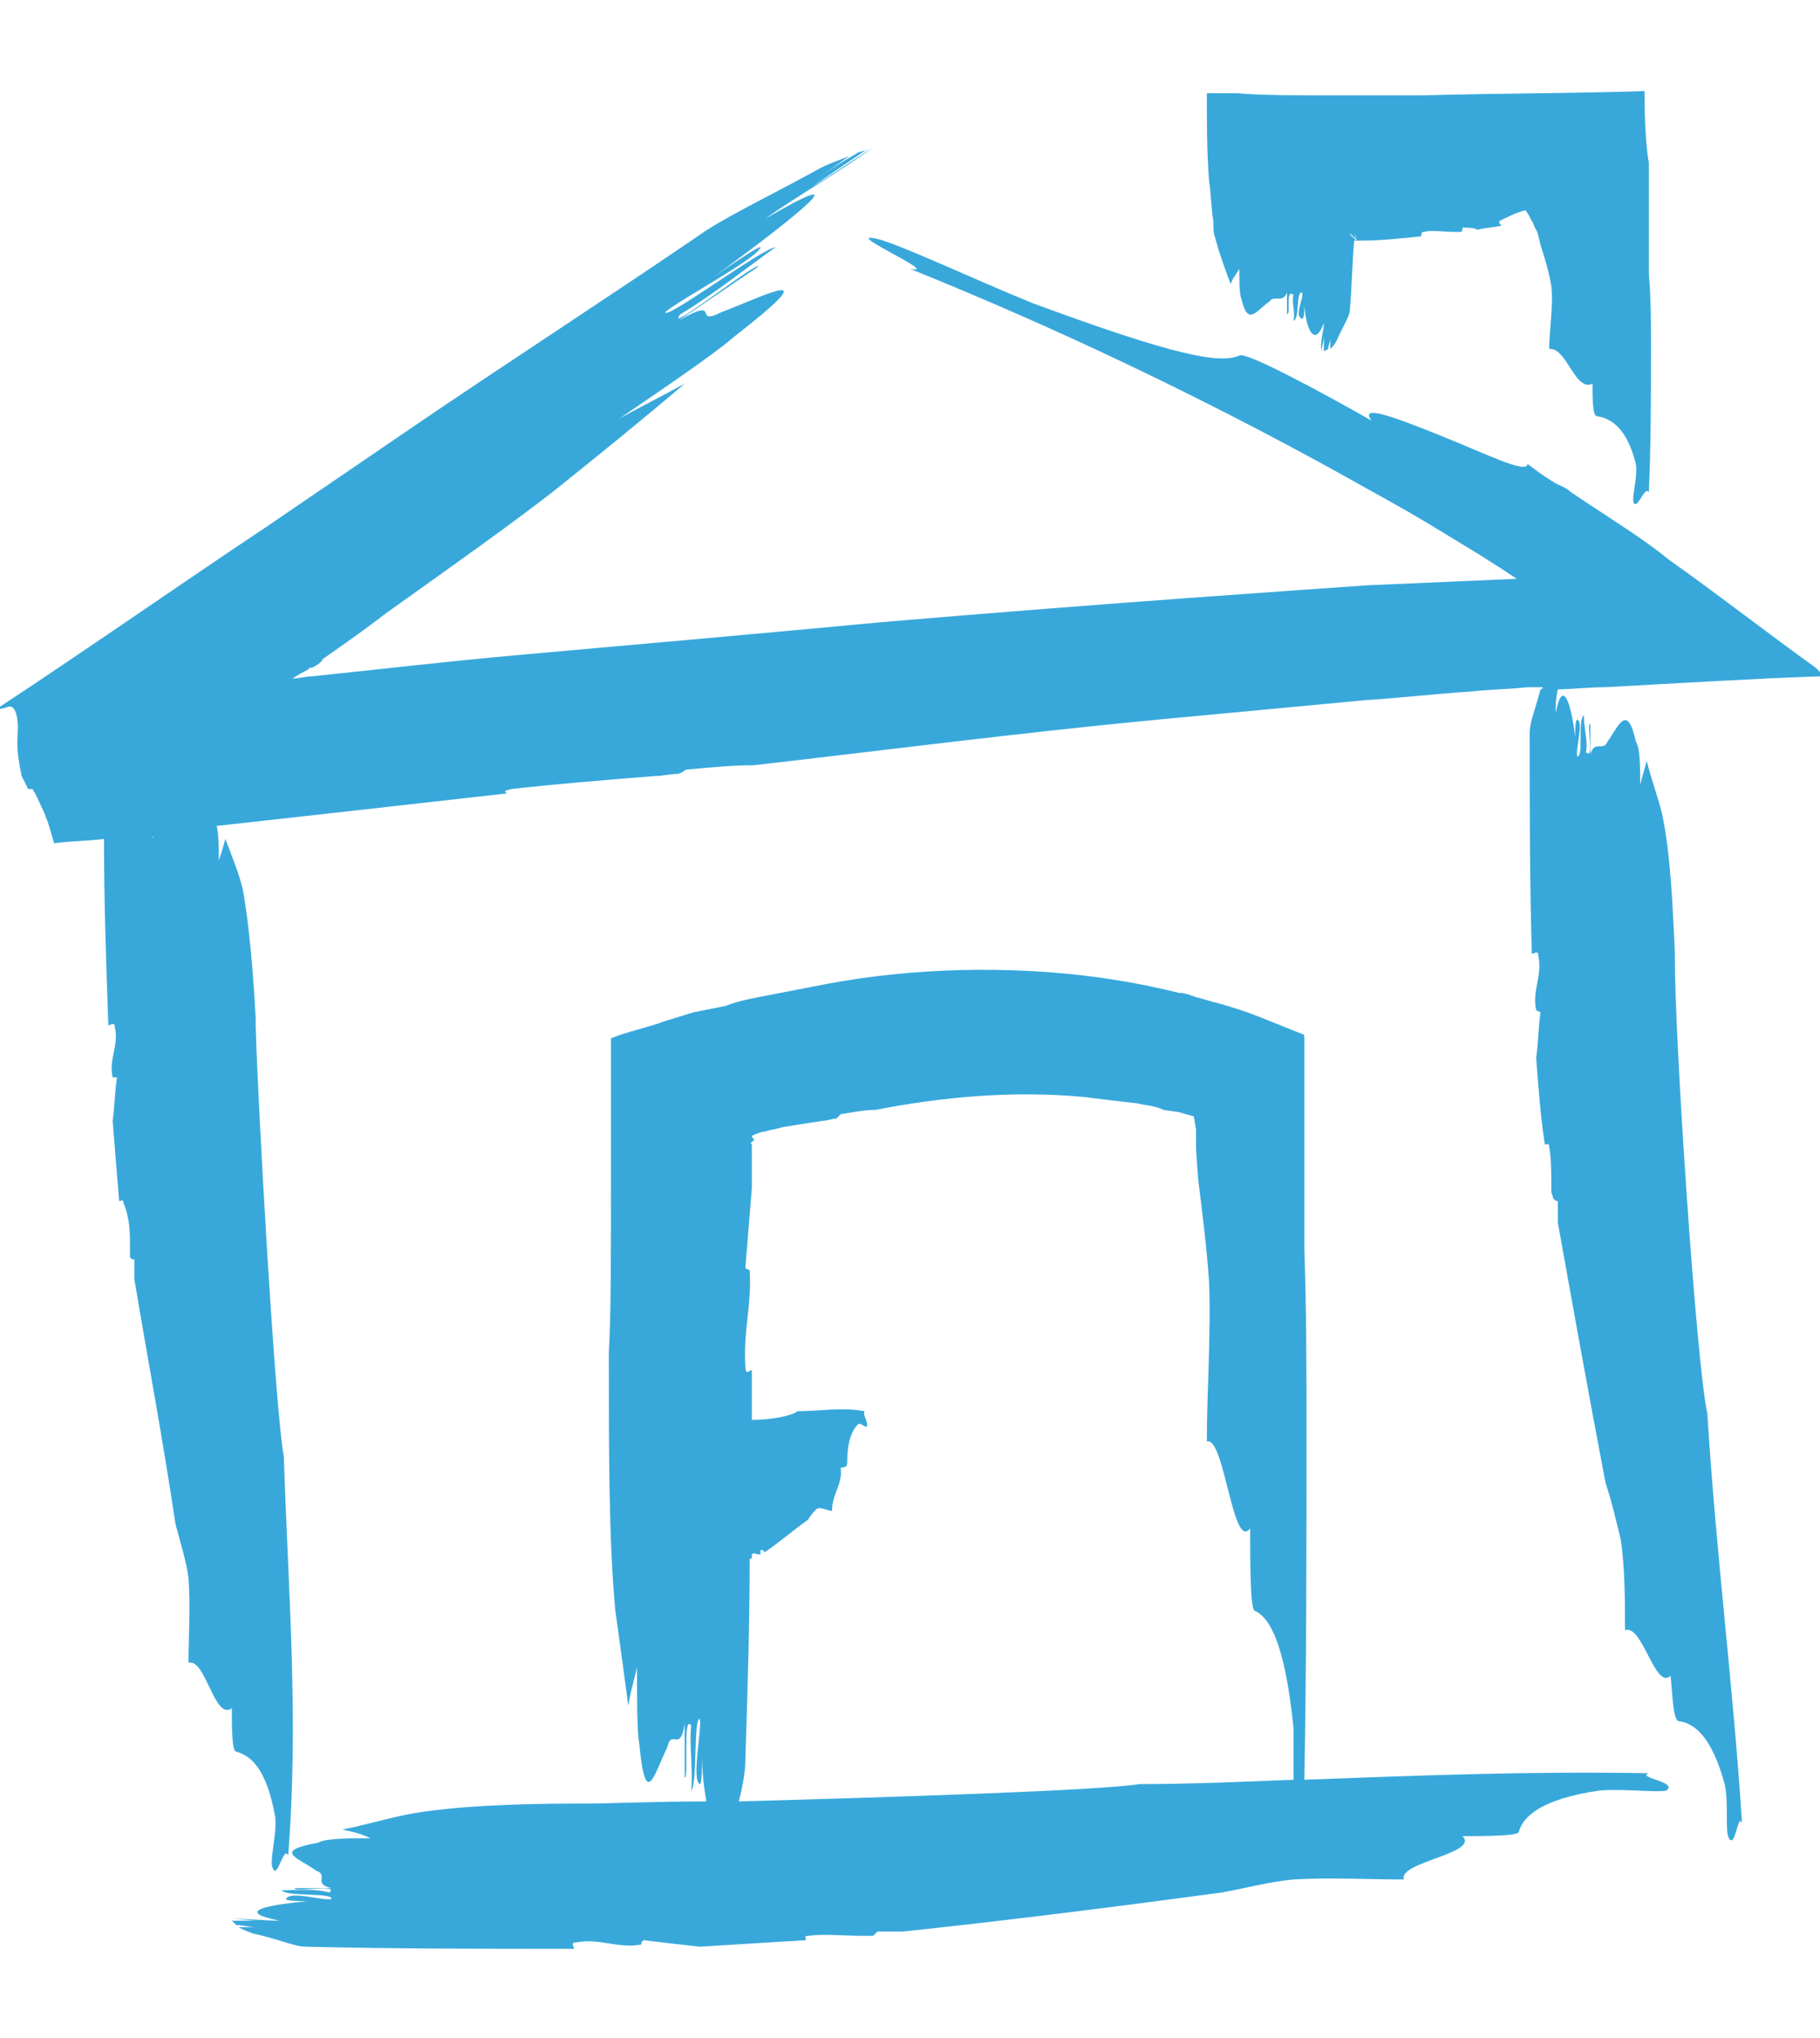
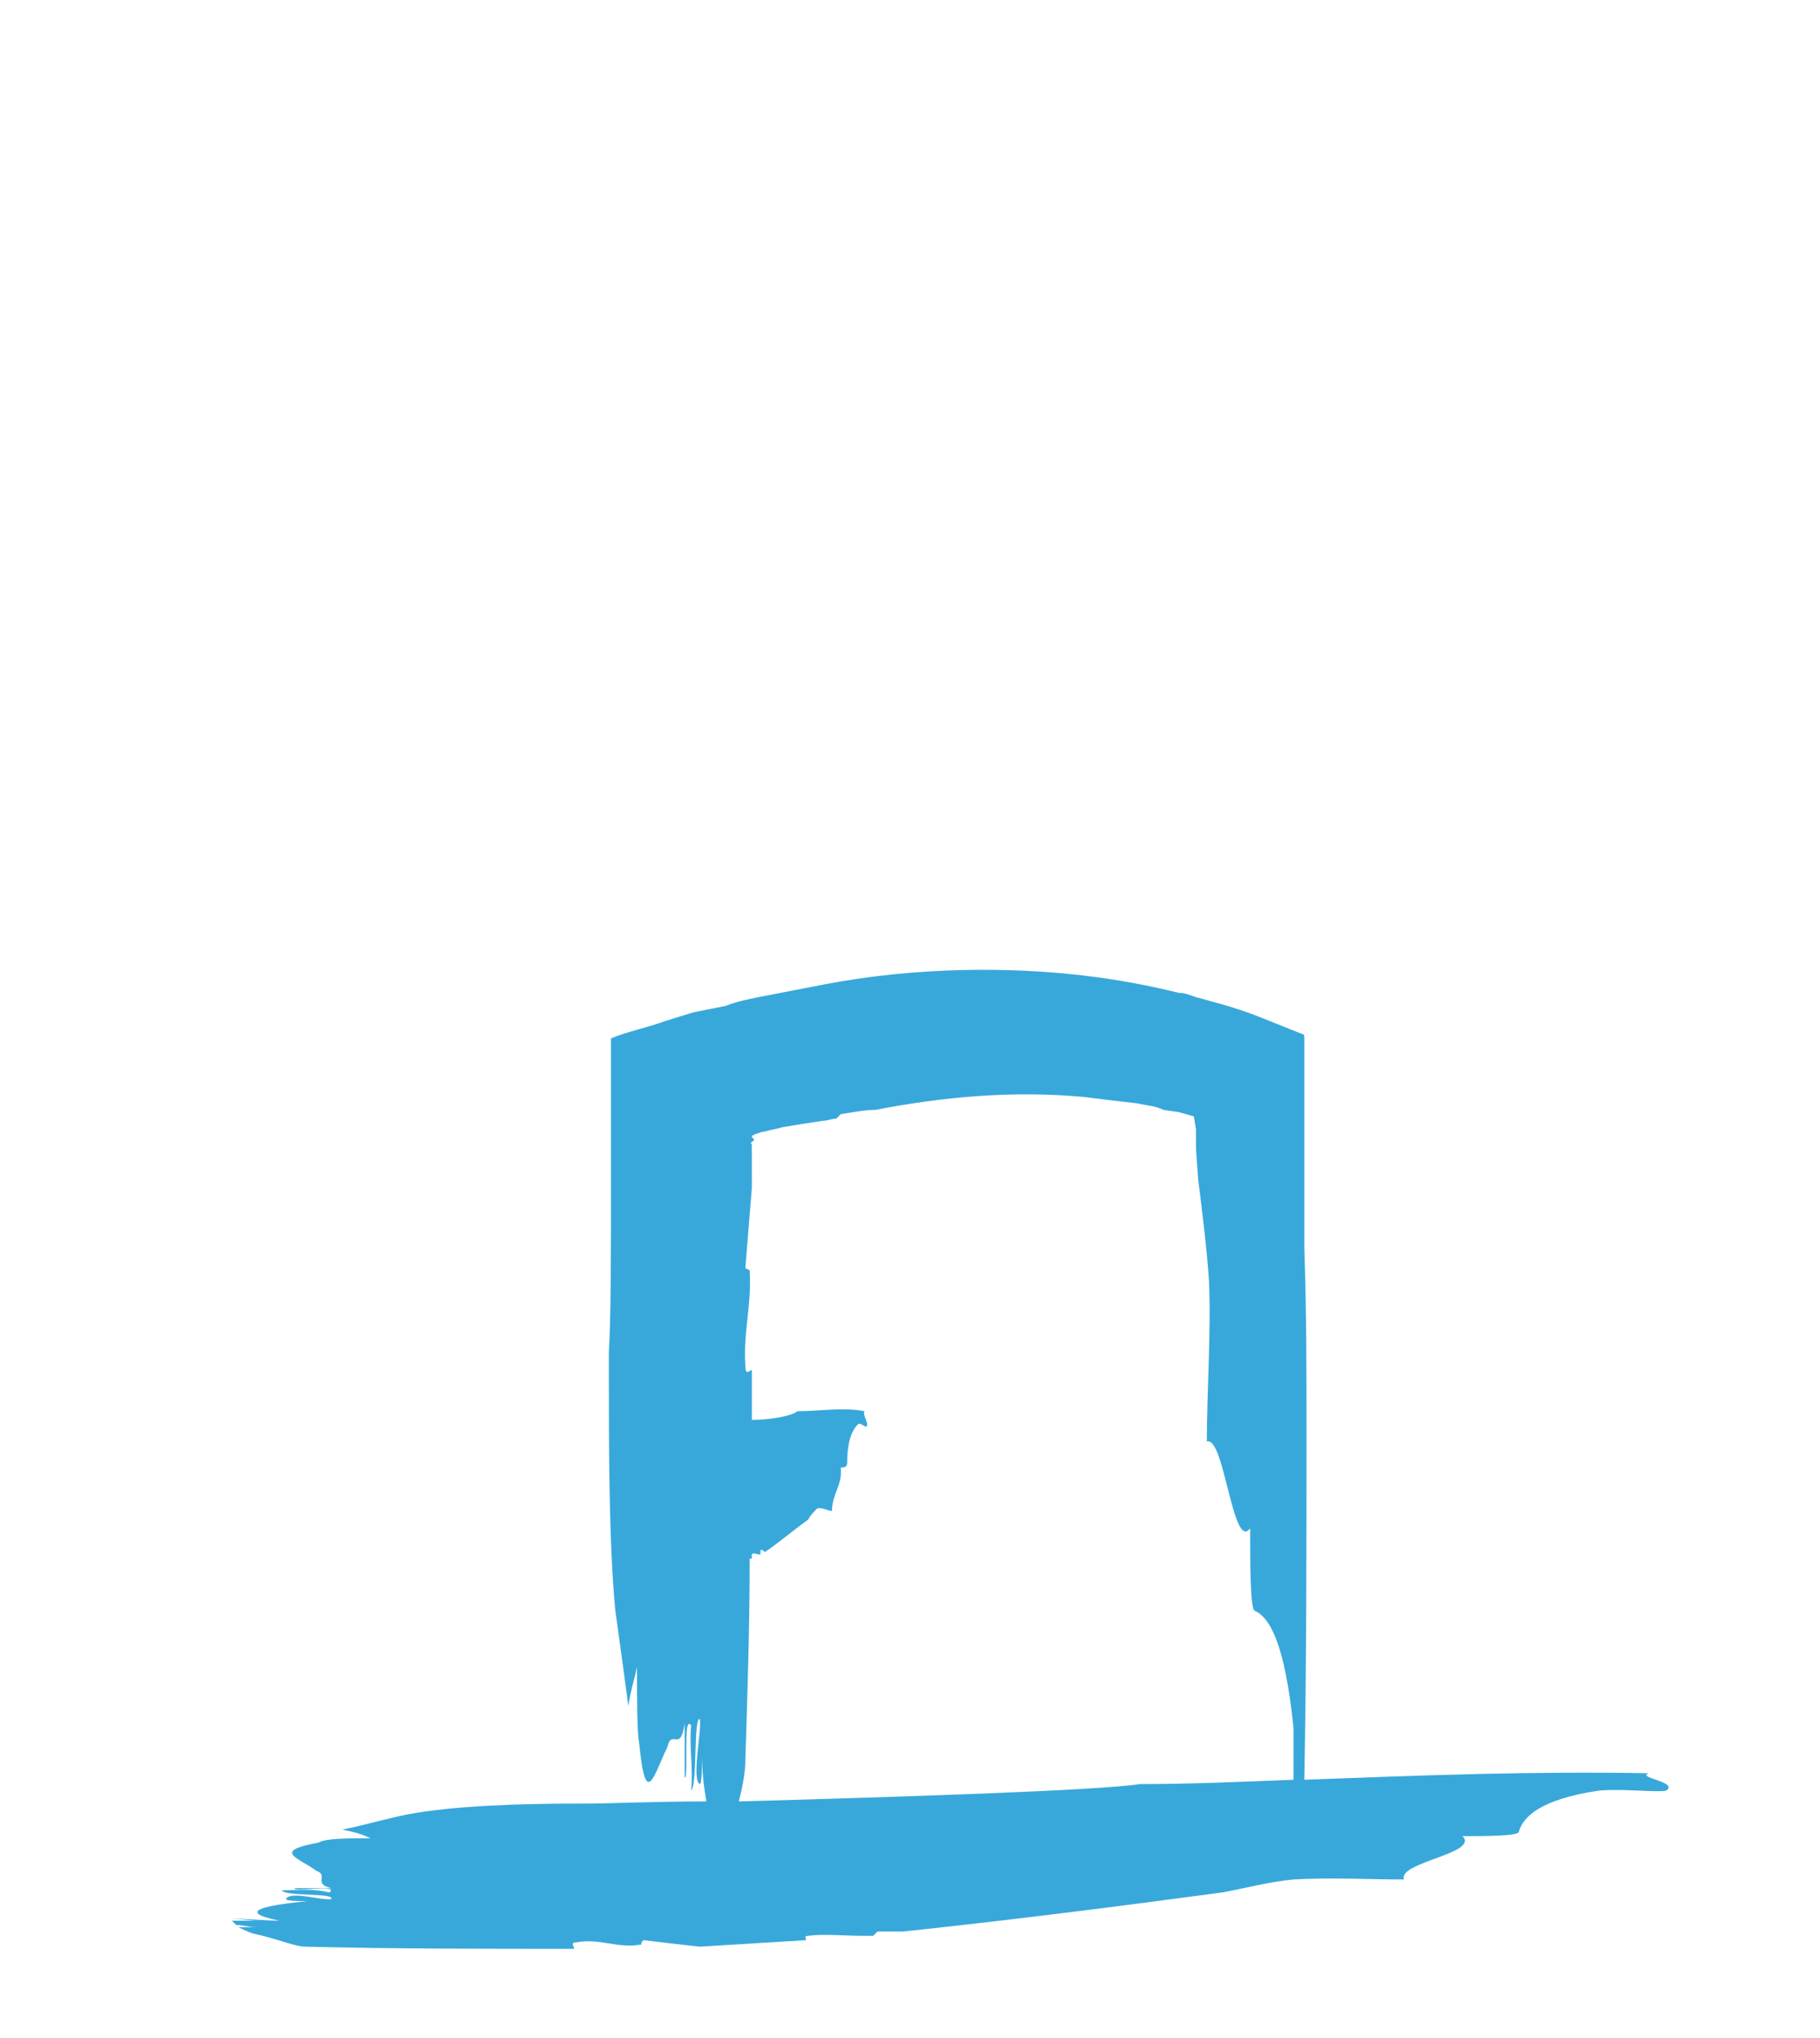
<svg xmlns="http://www.w3.org/2000/svg" version="1.1" id="Layer_1" x="0px" y="0px" width="84px" height="94px" viewBox="0 0 84 94" style="enable-background:new 0 0 84 94;" xml:space="preserve">
  <style type="text/css">
	.st0{fill:#38A8DB;}
</style>
  <g>
-     <path class="st0" d="M74.1,31.7c3.7-0.2,6.9-0.4,9.9-0.5l0.1-0.1c0,0-0.2-0.2-0.3-0.3c-2.1-1.5-4.4-3.3-6.8-5   c-1.1-0.9-2.4-1.7-3.6-2.5c-0.3-0.2-0.6-0.4-0.9-0.6c-0.2-0.2-0.5-0.3-0.7-0.4c-0.5-0.3-0.9-0.6-1.3-0.9c0,0.5-2-0.5-4-1.3   c-2-0.8-3.8-1.5-3.2-0.7c-2.3-1.3-5.8-3.2-6.1-3c-0.9,0.4-3,0-9.5-2.4c-2.5-1-6.3-2.8-7.3-3c-1.5-0.3,3.1,1.7,1.6,1.4   c6.7,2.7,13.2,5.8,19.4,9.2c1.6,0.9,3.1,1.7,4.6,2.6l2.3,1.4l1.1,0.7l0.6,0.4c0.1,0,0,0,0,0h0.1c0,0,0,0-0.1,0   c-2.3,0.1-4.6,0.2-6.9,0.3c-2.8,0.2-11.8,0.8-22.4,1.7c-5.3,0.5-11,1-16.6,1.5c-3.4,0.3-6.8,0.7-9.7,1c-0.3,0-0.6,0.1-0.9,0.1   c0.3-0.2,0.5-0.3,0.7-0.4l0.1-0.1h0.1c0.2-0.1,0.4-0.2,0.5-0.4c1-0.7,2-1.4,2.9-2.1c2.8-2,5.5-3.9,7.7-5.6c2-1.6,4.1-3.3,6.1-5   c-1.1,0.6-2.1,1.1-3,1.6c2.2-1.5,4.4-3,5.2-3.7c4.5-3.5,1.6-2-0.5-1.2c-1.4,0.7,0.1-0.8-2,0.4c1.5-1,2.2-1.5,3.7-2.5   c0-0.3-4.4,3.2-3.6,2.2c1.5-0.9,3-2.1,4.4-3.1c-0.7,0.1-5.1,3.4-5.1,3c0.7-0.6,4.3-2.5,4.4-3c0-0.1-1.5,0.9-2.2,1.4   c4.4-3.2,6.7-5.2,2.4-2.7c1.4-1,3.5-2.2,5-3.3l0,0c-0.8,0.5-2.1,1.4-2.8,1.8L40,6.9C39.8,7,39.6,7,39.5,7.1c-0.7,0.4-1.3,0.8-2,1.3   l1.7-1.2c-0.5,0.2-1.1,0.4-1.6,0.7c-2.2,1.2-4.3,2.2-5.4,3c-4.4,3-8.9,5.9-13.3,8.9l-6.6,4.5C8.1,27.1,4.1,29.9,0,32.6v0.1   c0.3,0,0.5-0.3,0.7,0.1c0.2,0.5,0.1,1,0.1,1.5s0.1,1,0.2,1.5c0.1,0.2,0.2,0.4,0.3,0.6h0.2c0.2,0.3,0.3,0.6,0.5,1   c0.1,0.2,0.1,0.3,0.2,0.5c0.1,0.3,0.2,0.7,0.3,1c0.7-0.1,1.5-0.1,2.3-0.2c0,2.9,0.1,5.8,0.2,8.6c0.1,0,0.3-0.2,0.3,0.1   c0.2,0.8-0.3,1.5-0.1,2.3h0.2c-0.1,0.6-0.1,1.3-0.2,2c0.1,1.3,0.2,2.5,0.3,3.7c0.1,0,0.2-0.1,0.2,0.1C6,56.2,6,56.9,6,57.6V58   c0.1,0.1,0.1,0.1,0.2,0.1c0,0.3,0,0.6,0,0.9c0.6,3.6,1.3,7.3,1.9,11.3c0.2,0.8,0.5,1.7,0.6,2.5c0.1,1.2,0,2.8,0,3.9   c0.8-0.2,1.2,2.7,2,2.1c0,0.8,0,2,0.2,2c0.7,0.2,1.4,0.8,1.8,3c0.1,0.8-0.3,2.1-0.1,2.4c0.2,0.5,0.5-1.1,0.7-0.6   c0.5-6.3,0-12.2-0.2-18.4c-0.4-2.1-1.2-16.2-1.3-19.9V47c-0.1-2-0.3-4.4-0.6-6c-0.2-0.8-0.5-1.5-0.8-2.3c-0.1,0.4-0.2,0.7-0.3,1   c0-0.6,0-1.2-0.1-1.6c4.5-0.5,9-1,13.4-1.5c-0.1-0.1-0.2-0.1,0.2-0.2c1.7-0.2,4.1-0.4,6.6-0.6c0.4,0,0.7-0.1,1.1-0.1   c0.3-0.1,0.3-0.2,0.4-0.2c1.1-0.1,2.1-0.2,3.1-0.2c6.1-0.7,12.3-1.5,18.6-2.1c3.2-0.3,6.4-0.6,9.6-0.9c1.6-0.1,3.3-0.3,4.9-0.4   c0.9-0.1,1.7-0.1,2.6-0.2c0.2,0,0.5,0,0.7,0c0,0,0,0.1-0.1,0.1c-0.2,0.8-0.5,1.5-0.5,2c0,3.4,0,6.8,0.1,10.2c0.1,0,0.3-0.2,0.3,0.1   c0.2,0.9-0.3,1.6-0.1,2.5l0.2,0.1c-0.1,0.7-0.1,1.4-0.2,2.1c0.1,1.3,0.2,2.7,0.4,4c0.1,0,0.2-0.1,0.2,0.1c0.1,0.5,0.1,1.3,0.1,2.1   l0.1,0.3c0.1,0.1,0.1,0.1,0.2,0.1c0,0.4,0,0.7,0,1c0.7,3.9,1.4,7.8,2.2,12c0.3,0.9,0.5,1.8,0.7,2.6c0.2,1.3,0.2,2.9,0.2,4.2   c0.8-0.3,1.4,2.8,2.1,2.1c0.1,0.8,0.1,2.1,0.4,2.1c0.7,0.1,1.5,0.7,2.1,2.9c0.2,0.9,0,2.2,0.2,2.5c0.3,0.5,0.4-1.2,0.6-0.7   c-0.4-6.3-1.2-12.4-1.6-18.9c-0.5-2.2-1.5-17.1-1.5-21v-0.3c-0.1-2.1-0.2-4.6-0.6-6.4c-0.2-0.8-0.5-1.6-0.7-2.4   c-0.1,0.4-0.2,0.7-0.3,1.1c0-0.8,0-1.7-0.2-2c-0.4-1.8-0.8-0.7-1.3,0c-0.2,0.5-0.6-0.1-0.8,0.6c0-0.6,0-0.8,0-1.4   c-0.2-0.1,0.2,1.7-0.2,1.3c0.1-0.5-0.1-1.1-0.1-1.7c-0.3,0.2,0,1.9-0.3,1.9c-0.1-0.3,0.3-1.6,0-1.7c-0.1,0-0.1,0.5-0.1,0.8   c-0.2-1.7-0.6-2.7-0.9-1.1c0-0.3,0-0.7,0.1-1.1C72.5,31.8,73.3,31.7,74.1,31.7z M7,38.6L7,38.6L7,38.6C7.1,38.6,7.1,38.7,7,38.6z    M7.5,38.5L7.5,38.5C7.6,38.5,7.6,38.5,7.5,38.5z M7.7,38.5L7.7,38.5C7.7,38.4,7.7,38.4,7.7,38.5L7.7,38.5z M71.4,32v-0.2l0,0   C71.4,31.9,71.4,31.9,71.4,32z M71.6,32.1v-0.3l0,0C71.6,31.9,71.6,32,71.6,32.1z" />
-     <path class="st0" d="M56,10.2c0,0.3,0,0.6,0.1,0.8c0,0.1,0.1,0.3,0.1,0.4c0.2,0.6,0.4,1.2,0.6,1.7c0.1-0.3,0.3-0.5,0.4-0.7   c0,0.6,0,1.2,0.1,1.4c0.3,1.3,0.7,0.5,1.3,0.1c0.2-0.3,0.6,0.1,0.8-0.4c0,0.4,0,0.6,0,1c0.2,0-0.1-1.2,0.3-0.9   c-0.1,0.4,0.1,0.8,0,1.2c0.3-0.1,0.1-1.4,0.4-1.3c0.1,0.2-0.4,1.1,0,1.2c0.1,0,0.1-0.4,0.1-0.6c0.1,1.2,0.5,1.9,0.9,0.8   c0,0.4-0.2,0.9-0.1,1.3l0,0c0-0.2,0.1-0.5,0.1-0.7v0.7l0.2-0.1c0-0.2,0.1-0.3,0.1-0.5v0.5c0.1-0.1,0.2-0.2,0.3-0.4   c0.2-0.5,0.6-1.1,0.6-1.4c0.1-1.1,0.1-2.1,0.2-3.2c0.1,0,0.1,0,0.1,0l0,0c-0.1-0.1-0.3-0.3-0.3-0.3c0-0.1,0.3,0.3,0.3,0.2l-0.1-0.2   c0,0,0.1,0.1,0.1,0.2v0.1l0,0h0.2c0.9,0,1.9-0.1,2.8-0.2c0-0.1,0-0.2,0.1-0.2c0.4-0.1,0.9,0,1.5,0h0.2c0.1,0,0.1-0.1,0.1-0.2   c0.3,0,0.5,0,0.7,0.1c0.3-0.1,0.8-0.1,1.1-0.2c-0.2-0.2-0.1-0.2,0.1-0.3c0.2-0.1,0.6-0.3,1-0.4c0.1,0.1,0.2,0.3,0.3,0.5   c0.1,0.1,0.1,0.3,0.2,0.4c0.1,0.2,0.1,0.3,0.2,0.7c0.2,0.6,0.4,1.3,0.5,1.9c0.1,0.9-0.1,2.1-0.1,2.9c0.8-0.1,1.2,2,2,1.6   c0,0.6,0,1.5,0.2,1.5c0.7,0.1,1.4,0.6,1.8,2.2c0.1,0.6-0.2,1.5-0.1,1.8c0.2,0.3,0.5-0.8,0.7-0.5c0.1-2.3,0.1-4.5,0.1-6.7   c0-1.1,0-2.2-0.1-3.4v-1.7c0-1.1,0-2.2,0-3.4C76,7,75.9,5.8,75.9,4.2c-2.7,0.1-6.6,0.1-10.3,0.2c-1.4,0-2.7,0-3.9,0   c-1.9,0-3.5,0-4.6-0.1h-0.5c-0.3,0-0.6,0-0.9,0c0,1.3,0,2.7,0.1,4C55.9,9,55.9,9.6,56,10.2z" />
    <path class="st0" d="M76.1,81.8c-5.4-0.1-10.6,0.1-15.9,0.3c0.1-5.4,0.1-10.7,0.1-16c0-2.8,0-5.6-0.1-8.5c0-1.4,0-2.8,0-4.3   c0-1.2,0-2.4,0-3.6v-1v-0.5v-0.3c0-0.1,0-0.2-0.1-0.2l-2-0.8c-0.5-0.2-1.1-0.4-1.8-0.6c-0.4-0.1-0.7-0.2-1.1-0.3   c-0.3-0.1-0.5-0.2-0.8-0.2c-1.2-0.3-2.7-0.6-4.4-0.8c-3.4-0.4-7.7-0.4-11.9,0.4c-1,0.2-2.1,0.4-3.1,0.6c-0.5,0.1-1,0.2-1.5,0.4   L32,46.7l-1.3,0.4c-0.8,0.3-1.8,0.5-2.5,0.8c0,0.9,0,1.8,0,2.6c0,1.3,0,2.6,0,3.8c0,3.5,0,6.4-0.1,8.1V63c0,3.7,0,8.2,0.3,11.3   c0.2,1.4,0.4,2.9,0.6,4.4c0.1-0.7,0.3-1.3,0.4-1.8c0,1.5,0,3,0.1,3.5c0.3,3.2,0.7,1.4,1.3,0.2c0.2-0.9,0.6,0.3,0.8-1.1   c0,1,0,1.5,0,2.5c0.2,0.1-0.1-3,0.3-2.4c-0.1,0.9,0.1,2,0,3c0.3-0.3,0.1-3.4,0.4-3.3c0.1,0.5-0.4,2.8,0,3c0.1,0,0.1-0.9,0.1-1.4   c0,0.9,0.1,1.6,0.2,2.2c-2.4,0-4.5,0.1-5.6,0.1c-0.1,0-0.3,0-0.4,0c-2.6,0-5.7,0.1-7.8,0.5c-1,0.2-2,0.5-3,0.7   c0.5,0.1,0.9,0.2,1.3,0.4c-1,0-2.1,0-2.4,0.2c-2.2,0.4-0.9,0.7-0.1,1.3c0.6,0.2-0.2,0.6,0.7,0.8c-0.7,0-1,0-1.7,0   c-0.1,0.2,2.1-0.2,1.6,0.2c-0.8-0.2-1.5-0.1-2.2-0.1c0.2,0.3,2.4,0.1,2.3,0.4c-0.4,0.1-1.9-0.4-2.1,0c0,0.1,0.7,0.1,1,0.1   c-2.1,0.2-3.3,0.5-1.3,0.9c-0.7,0-1.6-0.1-2.3-0.1l0,0c0.4,0,1,0.1,1.3,0.1c-0.4,0-0.8,0-1.2,0c0.1,0.1,0.1,0.1,0.2,0.2   c0.3,0,0.6,0.1,0.9,0.1c-0.3,0-0.5,0-0.8,0c0.2,0.1,0.4,0.2,0.7,0.3c1,0.2,1.9,0.6,2.4,0.6c4.1,0.1,8.3,0.1,12.4,0.1   c0-0.1-0.2-0.3,0.1-0.3c1.1-0.2,1.9,0.3,3,0.1c0-0.1,0-0.1,0.1-0.2c0.8,0.1,1.7,0.2,2.6,0.3c1.6-0.1,3.3-0.2,4.9-0.3   c0-0.1-0.1-0.2,0.1-0.2c0.7-0.1,1.6,0,2.6,0c0.1,0,0.3,0,0.4,0c0.1-0.1,0.1-0.1,0.2-0.2c0.4,0,0.8,0,1.2,0   c4.7-0.5,9.5-1.1,14.7-1.8c1.1-0.2,2.2-0.5,3.3-0.6c1.6-0.1,3.6,0,5.1,0c-0.3-0.8,3.5-1.2,2.7-2c1,0,2.6,0,2.6-0.2   c0.2-0.7,1-1.5,3.7-1.9c1.1-0.1,2.7,0.1,3.1,0C77.5,82.2,75.5,82,76.1,81.8z M33.2,82.8c0,0.1,0,0.2,0,0.3l0,0   C33.2,83,33.2,82.9,33.2,82.8z M52.6,82.3c-1.9,0.3-11.3,0.6-18.5,0.8c0.2-0.8,0.3-1.4,0.3-1.9c0.1-3.1,0.2-6.2,0.2-9.3h0.1   c0-0.1,0-0.2,0-0.2c0.1-0.1,0.2,0,0.3,0c0,0,0,0,0.1,0c0,0,0-0.1,0-0.2c0.1,0,0.1,0,0.2,0.1c0.6-0.4,1.3-1,2-1.5   c0.1-0.2,0.3-0.4,0.4-0.5c0.2-0.1,0.5,0.1,0.7,0.1c0-0.8,0.5-1.2,0.4-2c0.1,0,0.3,0,0.3-0.2c0-0.7,0.1-1.4,0.5-1.8   c0.1-0.1,0.4,0.2,0.4,0.1c0.1-0.2-0.2-0.5-0.1-0.7c-1-0.2-2.1,0-3.1,0c-0.2,0.2-1.2,0.4-2.1,0.4c0-0.8,0-1.5,0-2.3   c-0.1,0-0.3,0.3-0.3-0.2c-0.1-1.6,0.3-2.8,0.2-4.4l-0.2-0.1c0.1-1.2,0.2-2.5,0.3-3.7V53v-0.2l0,0l0,0l0,0c-0.1-0.1,0-0.1,0.1-0.2   c0-0.1-0.1-0.1-0.1-0.2l0,0l0.2-0.1c0.1,0,0.2-0.1,0.4-0.1c0.3-0.1,0.5-0.1,0.8-0.2c0.6-0.1,1.2-0.2,1.9-0.3c0.2,0,0.4-0.1,0.6-0.1   c0.1-0.1,0.2-0.2,0.2-0.2c0.6-0.1,1.1-0.2,1.6-0.2c3.1-0.6,6.3-0.9,9.6-0.6c0.8,0.1,1.6,0.2,2.5,0.3c0.4,0.1,0.8,0.1,1.2,0.3   l0.7,0.1l0.7,0.2l0.1,0.6v0.4c0,0.1,0,0.2,0,0.5l0.1,1.4c0.2,1.6,0.4,3.2,0.5,4.7c0.1,2.3-0.1,5.2-0.1,7.4c0.8-0.3,1.2,5.1,2,4   c0,1.5,0,3.7,0.2,3.8c0.7,0.3,1.4,1.5,1.8,5.4c0,0.7,0,1.6,0,2.4C57.2,82.2,54.9,82.3,52.6,82.3z" />
  </g>
</svg>